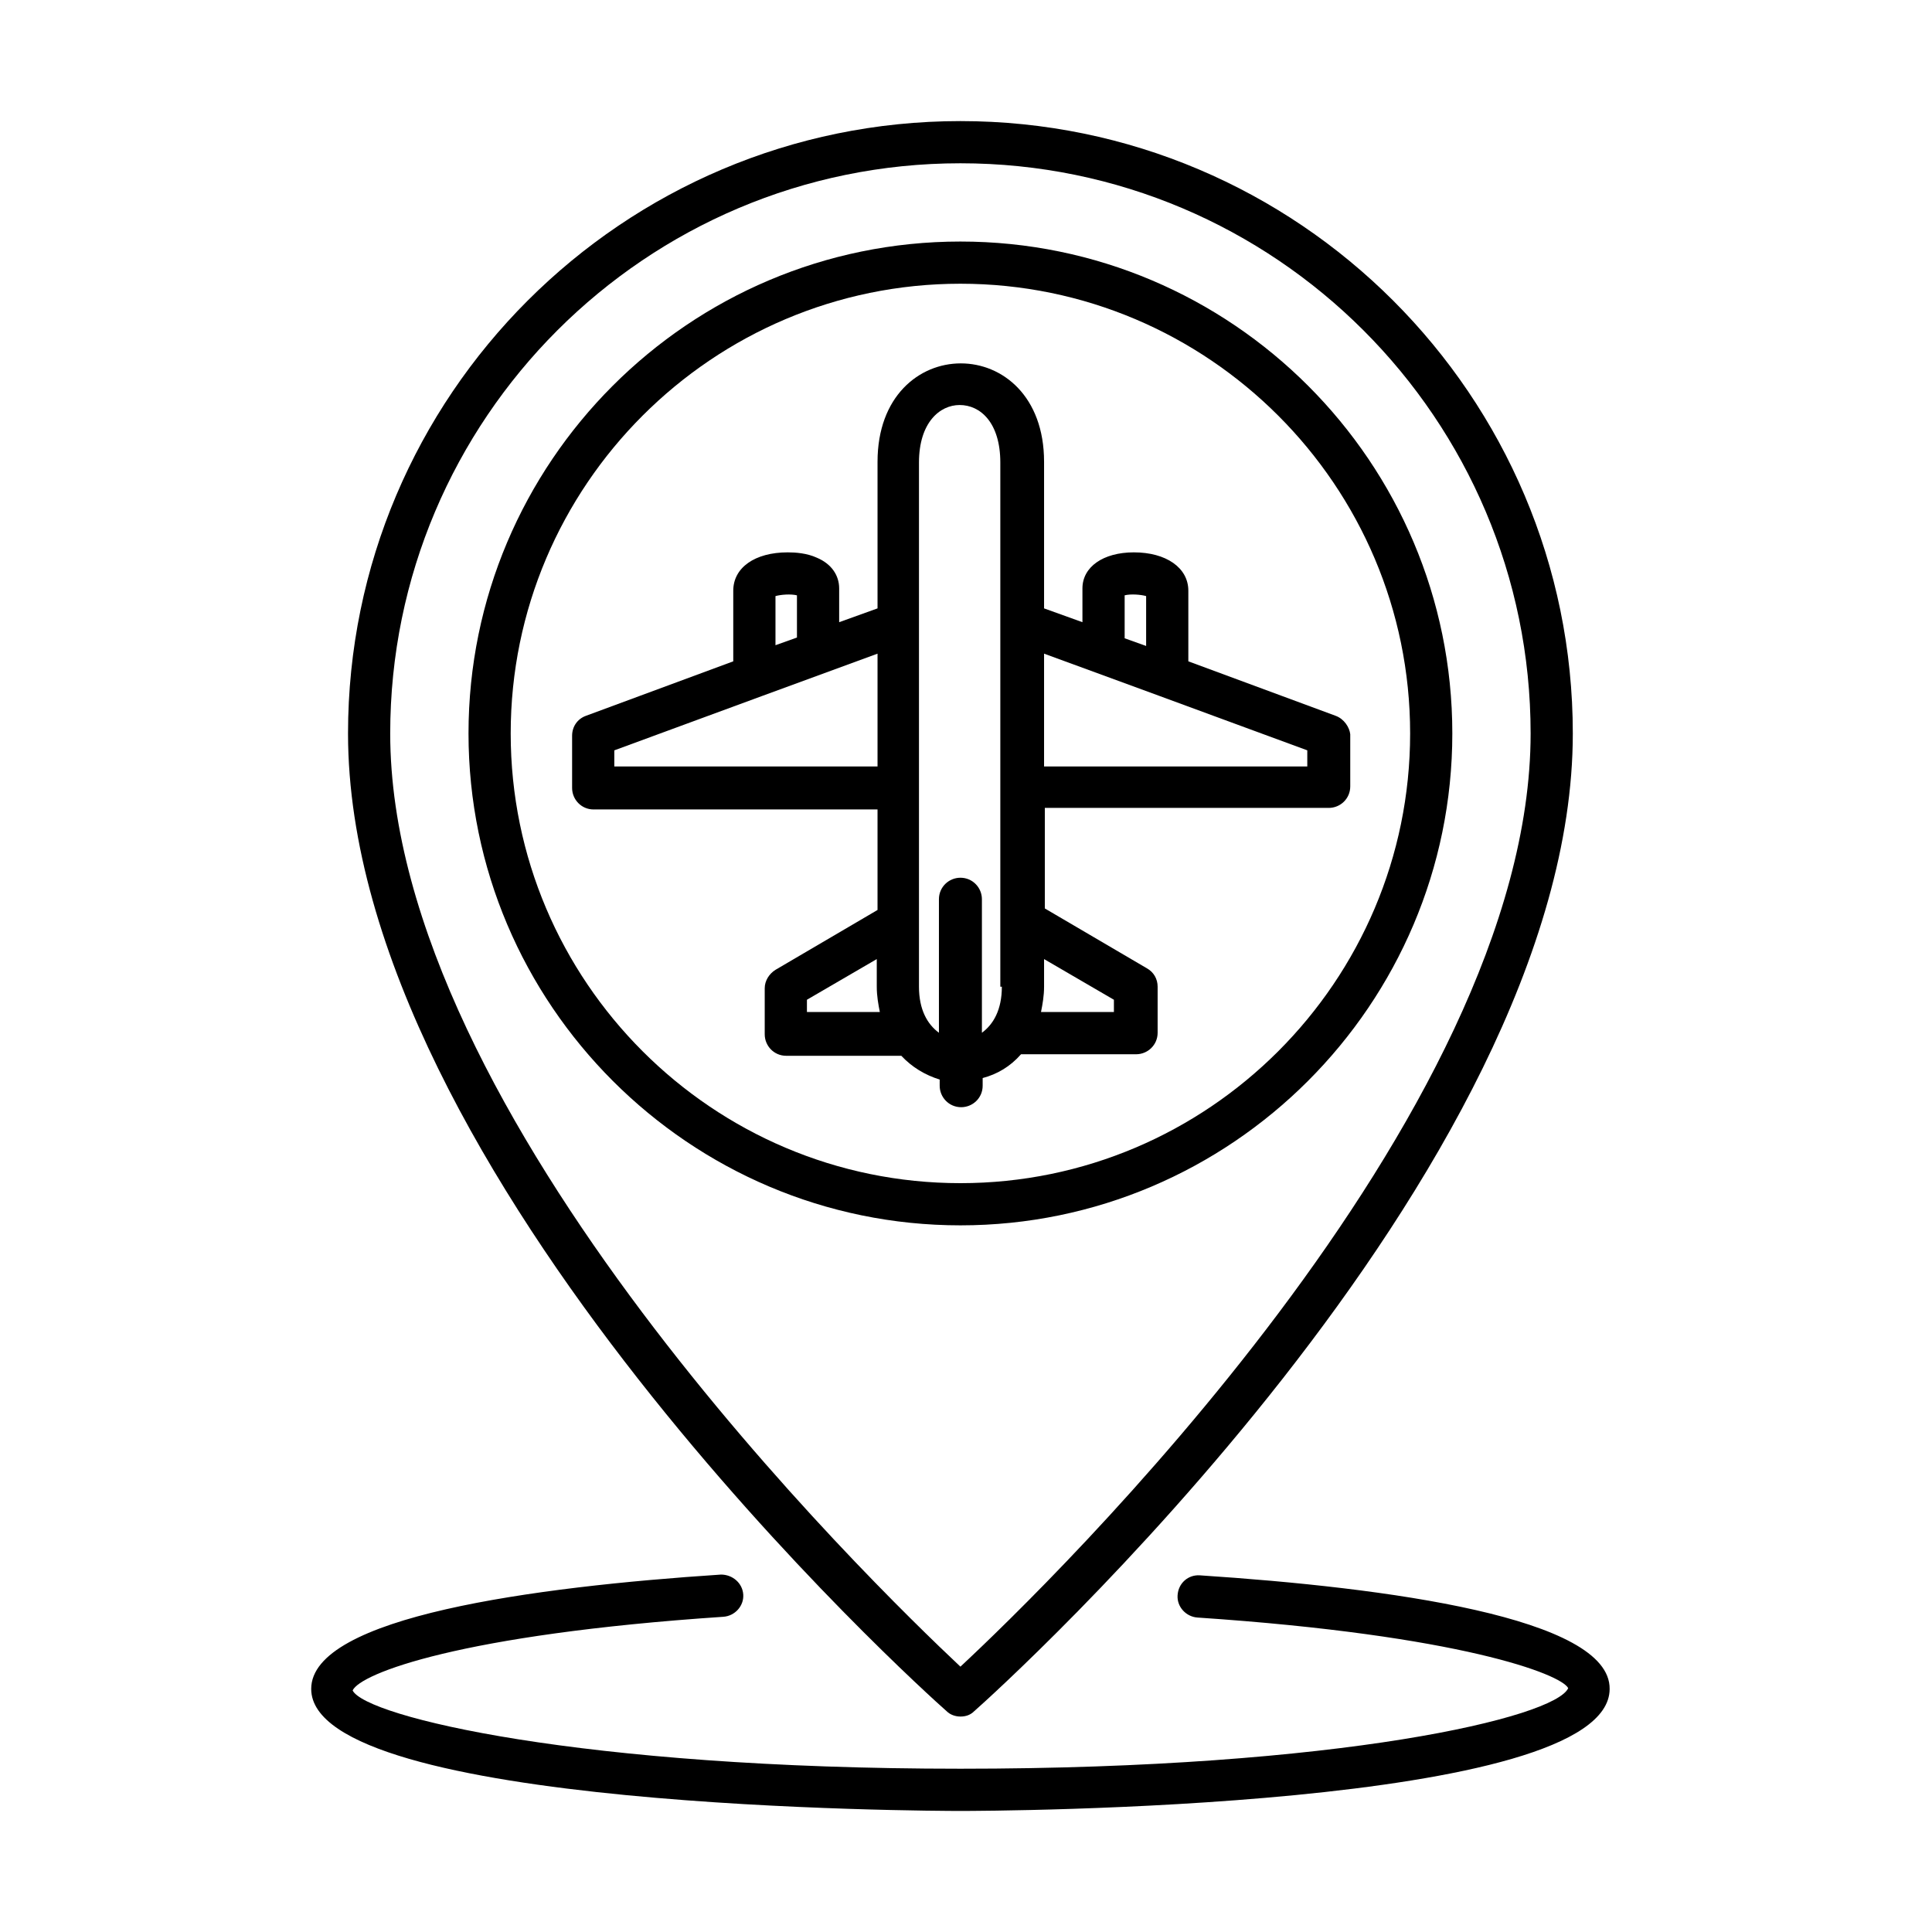
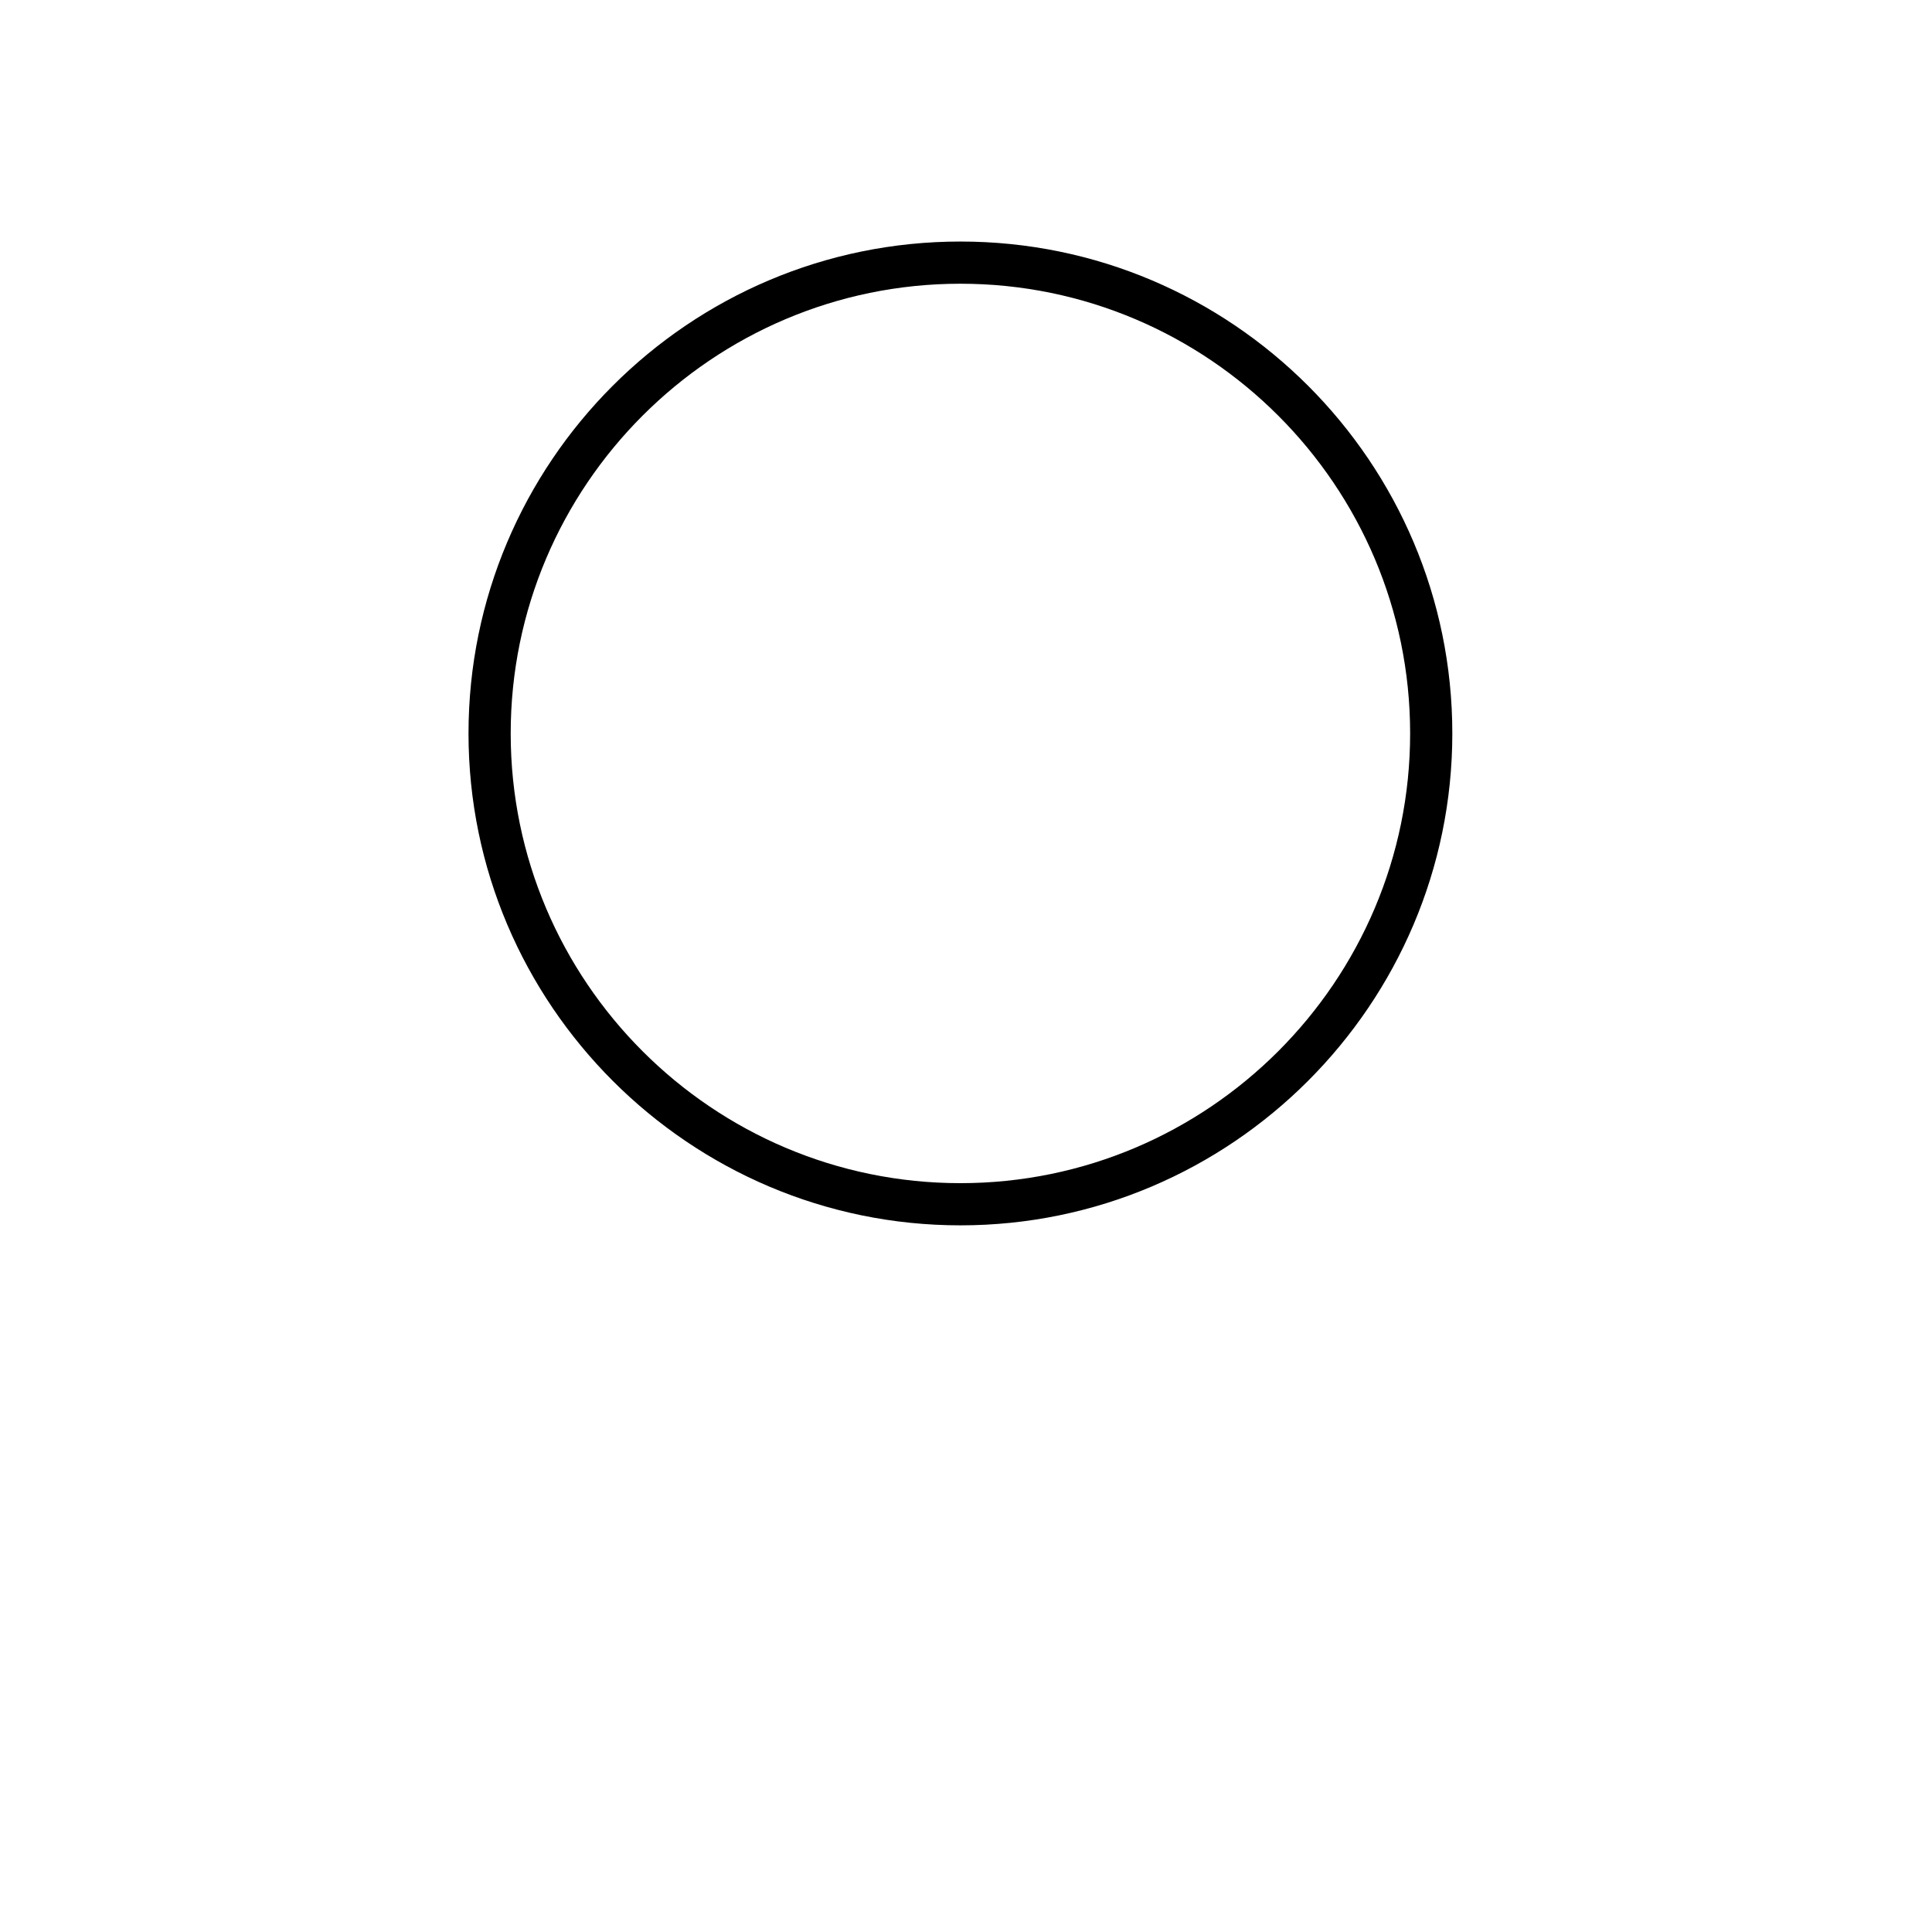
<svg xmlns="http://www.w3.org/2000/svg" fill="#000000" width="800px" height="800px" version="1.1" viewBox="144 144 512 512">
  <g>
-     <path d="m461.97 561.48c-3.051-0.203-5.695 2.035-5.898 5.289-0.203 3.051 2.238 5.695 5.289 5.898 69.758 4.676 96.398 15.051 98.23 18.711-3.461 7.727-60.203 21.352-161.07 21.352-100.88 0-157.62-13.828-161.07-20.742 2.035-4.477 28.473-14.848 98.23-19.523 3.051-0.203 5.492-2.848 5.289-5.898s-2.848-5.289-5.898-5.289c-49.625 3.254-108.6 11.188-108.6 30.305 0 31.93 165.14 32.336 172.05 32.336 7.117 0 172.05-0.406 172.05-32.336 0.203-18.914-58.98-26.848-108.6-30.102z" />
-     <path d="m394.86 597.48c1.016 1.016 2.438 1.422 3.66 1.422 1.422 0 2.644-0.406 3.66-1.422 6.508-5.695 158.63-142.97 158.63-259.1 0-89.484-72.809-162.29-162.29-162.29s-162.29 72.809-162.29 162.29c0 116.33 152.12 253.41 158.63 259.1zm3.66-410.21c83.383 0 151.11 67.723 151.11 151.11 0 101.48-127.52 225.34-151.11 247.3-23.594-22.168-151.11-146.02-151.11-247.3 0-83.383 67.727-151.11 151.11-151.11z" />
    <path d="m398.52 208.01c-71.996 0-130.36 58.574-130.36 130.36 0 71.793 58.57 130.36 130.36 130.36 71.789 0 130.36-58.57 130.36-130.36 0-71.789-58.371-130.36-130.36-130.36zm0 249.54c-65.691 0-119.18-53.488-119.18-119.18 0-65.688 53.488-119.18 119.18-119.18 65.691 0 119.18 53.488 119.18 119.18 0 65.691-53.484 119.18-119.18 119.18z" />
-     <path d="m497.97 333.7-39.047-14.441v-18.711c0-6.102-5.898-10.168-14.441-10.168-8.133 0-13.625 3.863-13.625 9.559v8.949l-10.168-3.66v-38.844c0-34.777-44.133-34.777-44.133 0v38.844l-10.168 3.66v-8.949c0-3.457-2.035-6.508-5.898-8.133-2.644-1.223-5.695-1.426-7.731-1.426-8.742 0-14.438 4.066-14.438 10.168v18.711l-39.047 14.441c-2.238 0.812-3.66 2.848-3.66 5.285v13.832c0 3.051 2.438 5.695 5.691 5.695h75.25v26.641l-27.047 15.863c-1.629 1.016-2.848 2.848-2.848 4.879v12.203c0 3.051 2.438 5.695 5.691 5.695h30.508c2.848 3.051 6.305 5.086 10.168 6.305v1.629c0 3.047 2.441 5.691 5.695 5.691 3.051 0 5.695-2.438 5.695-5.691v-2.035c3.863-1.016 7.32-3.051 10.168-6.305h30.504c3.051 0 5.695-2.441 5.695-5.695v-12.203c0-2.031-1.016-3.863-2.848-4.879l-27.047-15.863v-26.645h75.25c3.051 0 5.691-2.438 5.691-5.691v-13.832c-0.203-1.828-1.625-4.066-3.863-4.879zm-148.46-31.727c1.422-0.406 4.066-0.609 5.691-0.203v11.184l-5.691 2.035zm-42.711 45.148v-4.269l39.25-14.441 30.508-11.184v29.895zm51.047 65.078v-3.254l18.508-10.777v7.32c0 2.441 0.406 4.68 0.812 6.711zm51.656-6.711c0 6.102-2.234 9.965-5.285 12.203v-35.387c0-3.051-2.441-5.695-5.695-5.695-3.051 0-5.695 2.441-5.695 5.695v35.387c-3.051-2.238-5.289-6.102-5.289-12.203v-138.9c0-10.578 5.492-15.254 10.781-15.254 5.492 0 10.777 4.676 10.777 15.254v138.9zm29.695 3.457v3.254h-19.32c0.406-2.031 0.812-4.269 0.812-6.711v-7.32zm2.848-107.18c1.625-0.406 4.269-0.203 5.691 0.203v13.219l-5.691-2.035zm48.402 45.352h-69.758v-29.895l30.508 11.184 39.25 14.441z" />
  </g>
</svg>